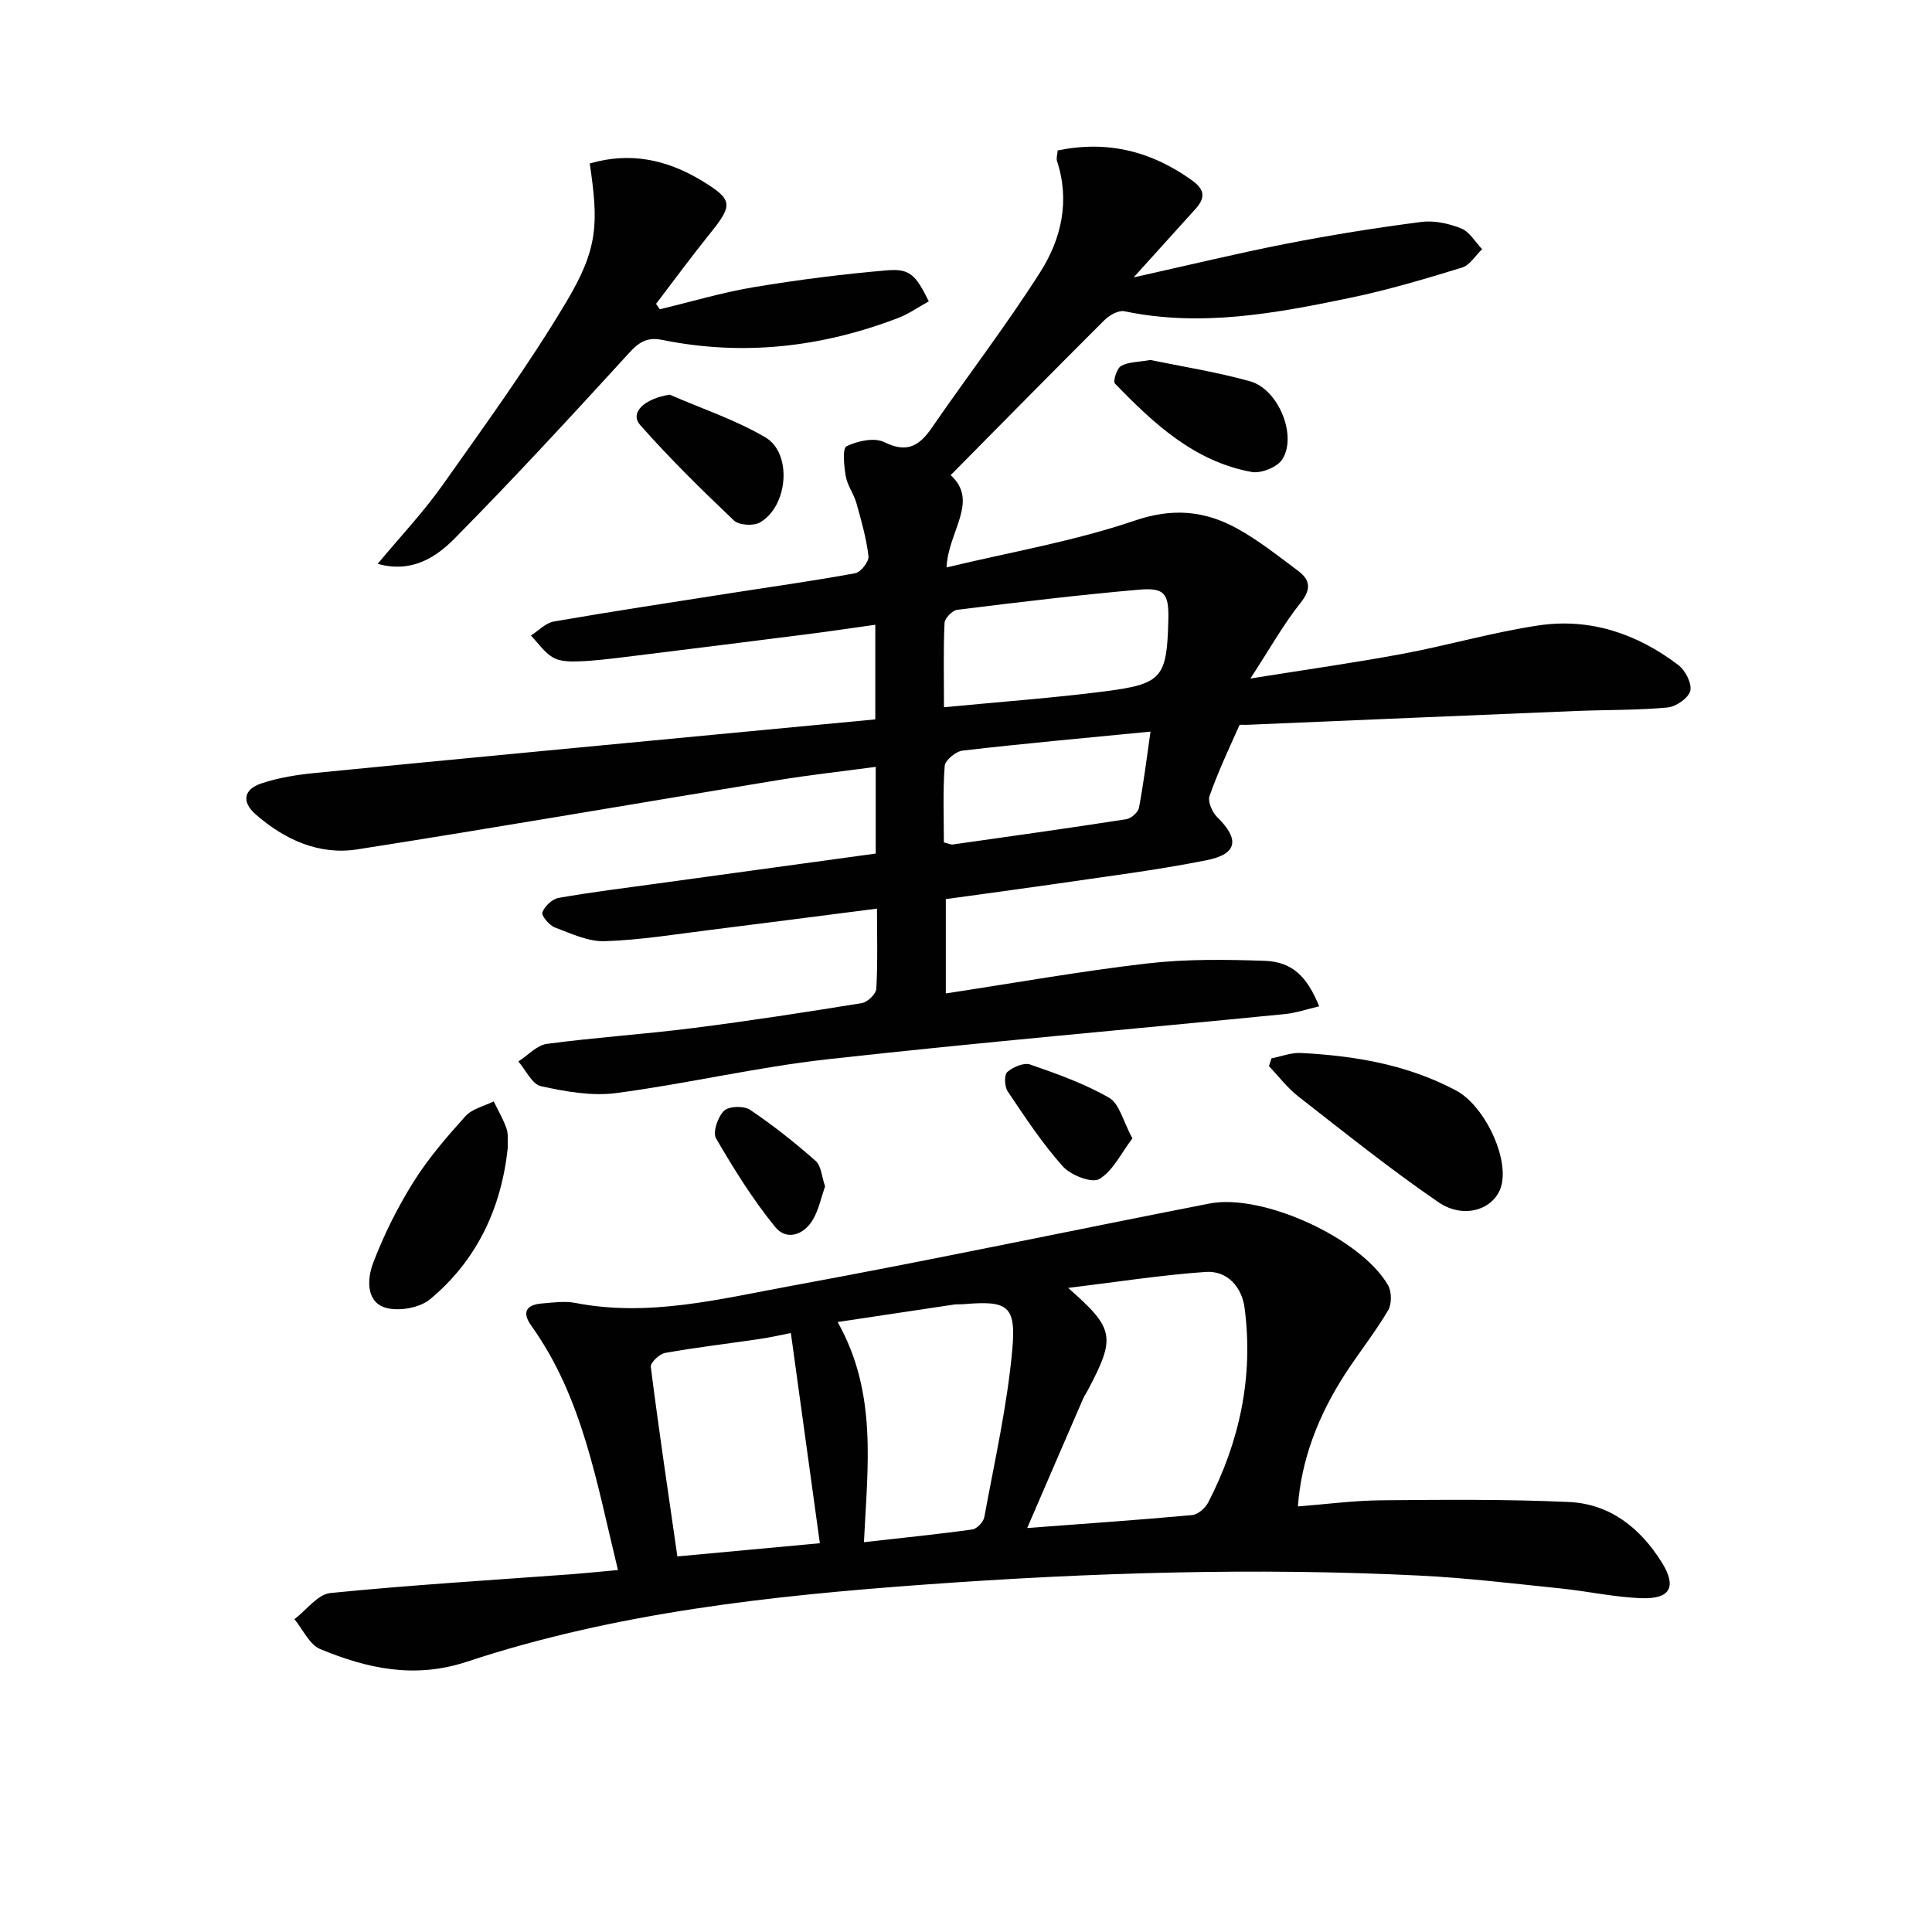
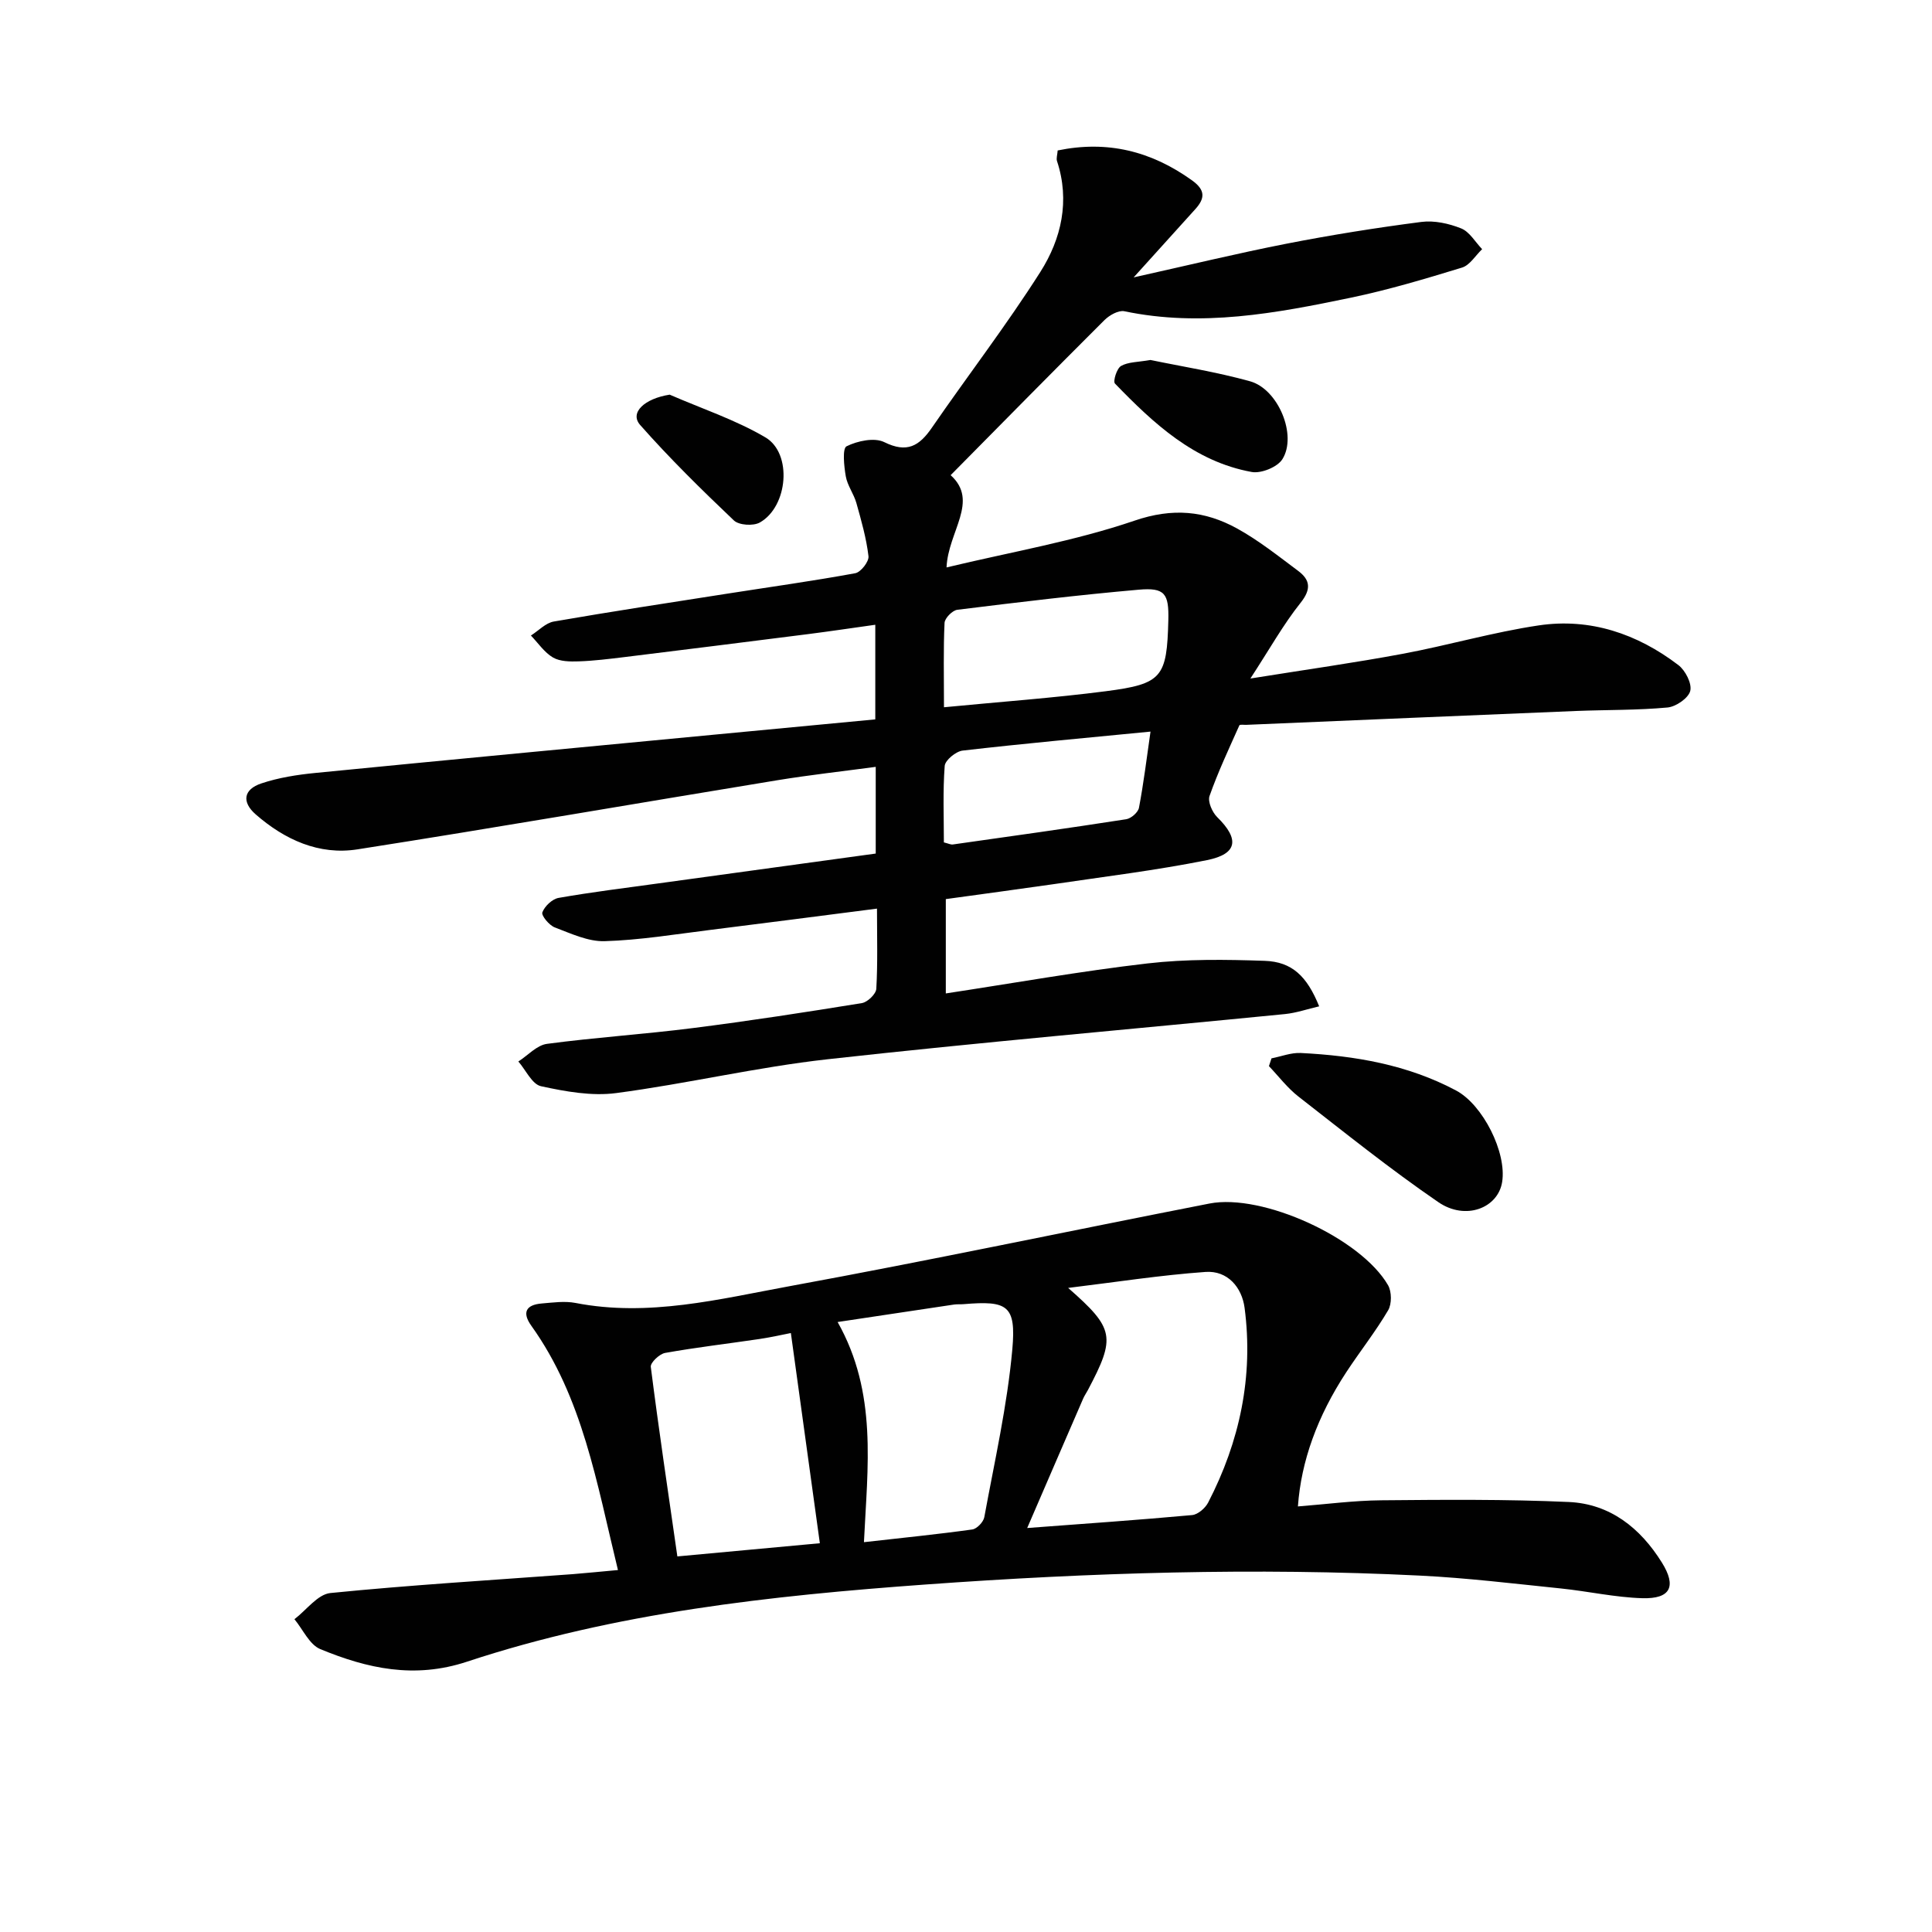
<svg xmlns="http://www.w3.org/2000/svg" enable-background="new 0 0 400 400" viewBox="0 0 400 400">
  <g fill="#010101">
    <path d="m195.82 186.15v19.53c14.2-2.16 27.92-4.61 41.73-6.21 8.02-.93 16.21-.82 24.3-.54 5.65.2 8.74 3.17 11.27 9.42-2.43.56-4.71 1.36-7.06 1.6-31.58 3.12-63.19 5.85-94.73 9.36-14.66 1.63-29.12 5.07-43.76 7-5.06.67-10.49-.32-15.56-1.42-1.85-.4-3.14-3.34-4.69-5.12 1.97-1.26 3.82-3.37 5.92-3.65 10.04-1.34 20.17-1.99 30.22-3.27 11.69-1.48 23.35-3.28 34.98-5.17 1.17-.19 2.93-1.88 2.99-2.96.31-5.43.14-10.89.14-16.6-11.94 1.53-23.27 3.01-34.6 4.42-7.25.9-14.5 2.1-21.77 2.32-3.43.11-6.99-1.58-10.34-2.85-1.16-.44-2.82-2.45-2.57-3.12.48-1.27 2.04-2.76 3.36-2.99 6.84-1.2 13.75-2.05 20.64-3 14.93-2.06 29.87-4.1 45.02-6.18 0-6.07 0-11.66 0-17.95-6.99.94-13.71 1.68-20.37 2.77-28.98 4.75-57.92 9.77-86.93 14.31-7.96 1.25-15.07-2-21.07-7.24-2.94-2.57-2.52-5.18 1.16-6.41 3.58-1.2 7.42-1.8 11.19-2.17 27.78-2.74 55.57-5.35 83.36-8 10.74-1.02 21.49-2.04 32.57-3.09 0-6.55 0-12.76 0-19.59-4.85.68-9.39 1.36-13.94 1.94-12.68 1.61-25.36 3.2-38.05 4.76-3.13.38-6.27.77-9.42.88-1.79.06-3.87.04-5.32-.8-1.79-1.05-3.07-2.99-4.57-4.55 1.58-1 3.05-2.61 4.74-2.9 11.92-2.07 23.89-3.89 35.85-5.76 8.86-1.39 17.75-2.62 26.56-4.24 1.15-.21 2.87-2.42 2.74-3.52-.44-3.73-1.49-7.4-2.51-11.03-.54-1.9-1.86-3.61-2.19-5.52-.37-2.1-.73-5.77.16-6.21 2.26-1.12 5.76-1.87 7.81-.86 4.7 2.32 7.23.82 9.85-2.98 7.43-10.8 15.45-21.22 22.47-32.27 4.34-6.84 6.16-14.71 3.44-22.95-.18-.56.07-1.26.14-2.19 10.3-2.13 19.36.14 27.77 6.16 2.84 2.03 2.77 3.74.7 6.02-3.89 4.29-7.76 8.59-12.74 14.1 11.47-2.55 21.5-4.99 31.62-6.97 9.25-1.81 18.58-3.3 27.93-4.51 2.68-.35 5.71.32 8.26 1.34 1.74.7 2.91 2.81 4.34 4.3-1.38 1.31-2.54 3.31-4.16 3.81-7.61 2.33-15.27 4.62-23.05 6.24-15.45 3.22-30.96 6.13-46.86 2.8-1.22-.25-3.11.82-4.13 1.84-10.59 10.55-21.07 21.21-31.84 32.1 5.97 5.38-.53 11.65-.85 19.1 13.37-3.21 26.48-5.44 38.91-9.68 7.9-2.7 14.54-2.07 21.25 1.62 4.46 2.46 8.52 5.7 12.62 8.76 2.52 1.88 2.78 3.79.51 6.64-3.57 4.48-6.39 9.55-10.38 15.66 11.6-1.86 21.59-3.26 31.5-5.11 9.44-1.76 18.72-4.48 28.21-5.89 10.65-1.58 20.39 1.74 28.89 8.21 1.45 1.1 2.85 3.82 2.47 5.35-.37 1.49-2.96 3.28-4.71 3.44-6.27.58-12.61.47-18.92.72-22.76.93-45.52 1.91-68.27 2.87-.5.02-1.35-.11-1.45.1-2.16 4.84-4.42 9.64-6.18 14.63-.41 1.16.56 3.37 1.6 4.39 4.61 4.52 4.24 7.61-2.12 8.89-10.55 2.12-21.27 3.42-31.93 5-7.35 1.06-14.73 2.04-22.15 3.07zm-.38-39.72c11.76-1.14 22.67-1.92 33.51-3.32 11.69-1.51 12.64-2.88 12.94-14.67.14-5.54-.71-6.83-6.13-6.35-12.54 1.1-25.06 2.61-37.56 4.16-1.02.13-2.59 1.73-2.64 2.7-.26 5.44-.12 10.9-.12 17.48zm-.02 27.98c.92.22 1.41.49 1.85.43 11.98-1.69 23.95-3.37 35.91-5.23 1.01-.16 2.45-1.42 2.63-2.37.97-5.1 1.6-10.27 2.39-15.77-13.54 1.32-26.23 2.47-38.89 3.93-1.4.16-3.63 1.99-3.72 3.18-.4 5.27-.17 10.58-.17 15.83z" />
    <path d="m127.94 325.06c-4.42-18.1-7.28-35.68-17.93-50.57-1.99-2.78-1.09-4.35 2.16-4.62 2.31-.19 4.73-.54 6.97-.11 15.14 2.95 29.79-.8 44.39-3.48 29.02-5.32 57.9-11.44 86.87-17.1 10.99-2.15 31.36 7.17 36.98 16.91.77 1.34.79 3.88.02 5.19-2.61 4.43-5.83 8.5-8.66 12.81-6.01 9.16-9.36 18.47-10.02 27.8 5.8-.45 11.53-1.22 17.26-1.27 12.94-.12 25.89-.23 38.81.35 8.54.38 14.81 5.36 19.28 12.53 3.07 4.93 1.84 7.57-4.07 7.39-5.61-.17-11.18-1.43-16.79-2.01-9.75-1-19.49-2.19-29.27-2.67-34.11-1.69-68.19-.62-102.23 1.84-32.19 2.33-64.24 5.81-95.04 15.99-10.88 3.59-20.62 1.41-30.36-2.61-2.25-.93-3.59-4.07-5.35-6.19 2.47-1.88 4.81-5.15 7.44-5.42 16.69-1.67 33.45-2.67 50.19-3.91 2.79-.22 5.56-.51 9.35-.85zm84.73-8.7c12.08-.91 23.12-1.67 34.14-2.68 1.2-.11 2.72-1.43 3.32-2.58 6.55-12.66 9.41-26.12 7.55-40.32-.56-4.26-3.53-7.76-8.08-7.44-9.32.66-18.58 2.11-28.45 3.31 9.61 8.43 9.89 10.17 4.07 21.18-.31.58-.7 1.13-.96 1.73-3.75 8.63-7.47 17.27-11.59 26.8zm-33.8 2.93c8.04-.91 15.26-1.63 22.43-2.63.96-.13 2.31-1.55 2.49-2.55 2.12-11.55 4.75-23.08 5.8-34.74.82-9.16-1.03-10.11-10.05-9.36-.66.06-1.34-.01-1.99.08-7.79 1.16-15.58 2.33-24.13 3.62 8.29 14.7 6.19 29.92 5.45 45.58zm-15.13-43.3c-1.58.31-4 .86-6.45 1.23-6.53.97-13.1 1.73-19.59 2.89-1.17.21-3.07 2.02-2.96 2.88 1.64 12.93 3.57 25.83 5.5 39.25 10.45-.97 20.42-1.89 29.5-2.73-2.04-14.81-4.02-29.15-6-43.52z" />
-     <path d="m192.3 62.39c-2.27 1.25-4.18 2.61-6.29 3.42-15.87 6.1-32.18 7.96-48.93 4.56-3.02-.61-4.73.4-6.77 2.64-11.89 12.99-23.82 25.97-36.2 38.49-3.84 3.88-8.84 7.2-15.92 5.24 4.68-5.63 9.45-10.67 13.42-16.28 8.82-12.47 17.84-24.87 25.65-37.97 6.59-11.06 6.68-16.21 4.84-28.64 8.29-2.44 15.93-.84 23.16 3.54 6.49 3.93 6.56 4.98 1.72 10.98-3.83 4.76-7.45 9.69-11.16 14.55.26.37.53.74.79 1.11 6.48-1.55 12.89-3.48 19.44-4.57 9.14-1.53 18.35-2.7 27.58-3.49 4.75-.4 5.94.92 8.67 6.42z" />
    <path d="m263.25 219.12c2.02-.39 4.06-1.21 6.06-1.11 11.19.56 22.11 2.42 32.16 7.77 5.56 2.96 10.52 12.86 9.53 18.96-.87 5.38-7.57 8.02-13.21 4.15-9.97-6.83-19.41-14.42-28.96-21.86-2.29-1.78-4.09-4.18-6.11-6.3.18-.54.35-1.08.53-1.61z" />
-     <path d="m105.13 237.64c-1.33 12.53-6.4 23.29-16.08 31.35-2.21 1.84-6.76 2.62-9.47 1.68-3.9-1.36-3.5-6.13-2.32-9.2 2.21-5.81 5.04-11.48 8.34-16.75 3.06-4.89 6.9-9.34 10.78-13.64 1.38-1.53 3.86-2.06 5.84-3.05.91 1.88 1.99 3.7 2.66 5.66.4 1.2.18 2.63.25 3.95z" />
    <path d="m238.19 74.53c6.43 1.34 13.64 2.47 20.62 4.41 5.85 1.63 9.8 11.22 6.69 16.14-1.03 1.63-4.38 2.99-6.34 2.64-11.87-2.15-20.31-10.03-28.32-18.31-.44-.46.37-3.13 1.26-3.64 1.48-.85 3.48-.78 6.09-1.24z" />
    <path d="m138.65 81.71c6.64 2.89 13.62 5.2 19.81 8.84 5.64 3.31 4.69 14.35-1.15 17.63-1.35.76-4.32.57-5.37-.43-6.69-6.36-13.3-12.85-19.4-19.76-2.26-2.56.93-5.48 6.11-6.28z" />
-     <path d="m234.45 235.69c-2.36 3.09-4.02 6.75-6.86 8.42-1.55.91-5.92-.8-7.56-2.64-4.26-4.76-7.81-10.18-11.39-15.5-.67-.99-.77-3.42-.09-4.02 1.17-1.04 3.43-2 4.74-1.55 5.6 1.94 11.27 3.96 16.37 6.9 2.1 1.22 2.85 4.81 4.79 8.39z" />
-     <path d="m170.82 245.62c-.8 2.3-1.29 4.78-2.49 6.85-1.9 3.26-5.5 4.45-7.85 1.55-4.62-5.68-8.54-11.98-12.23-18.33-.73-1.26.37-4.45 1.65-5.71.99-.97 4.1-1.07 5.37-.22 4.77 3.2 9.29 6.8 13.61 10.6 1.16 1.05 1.26 3.29 1.94 5.26z" />
  </g>
</svg>